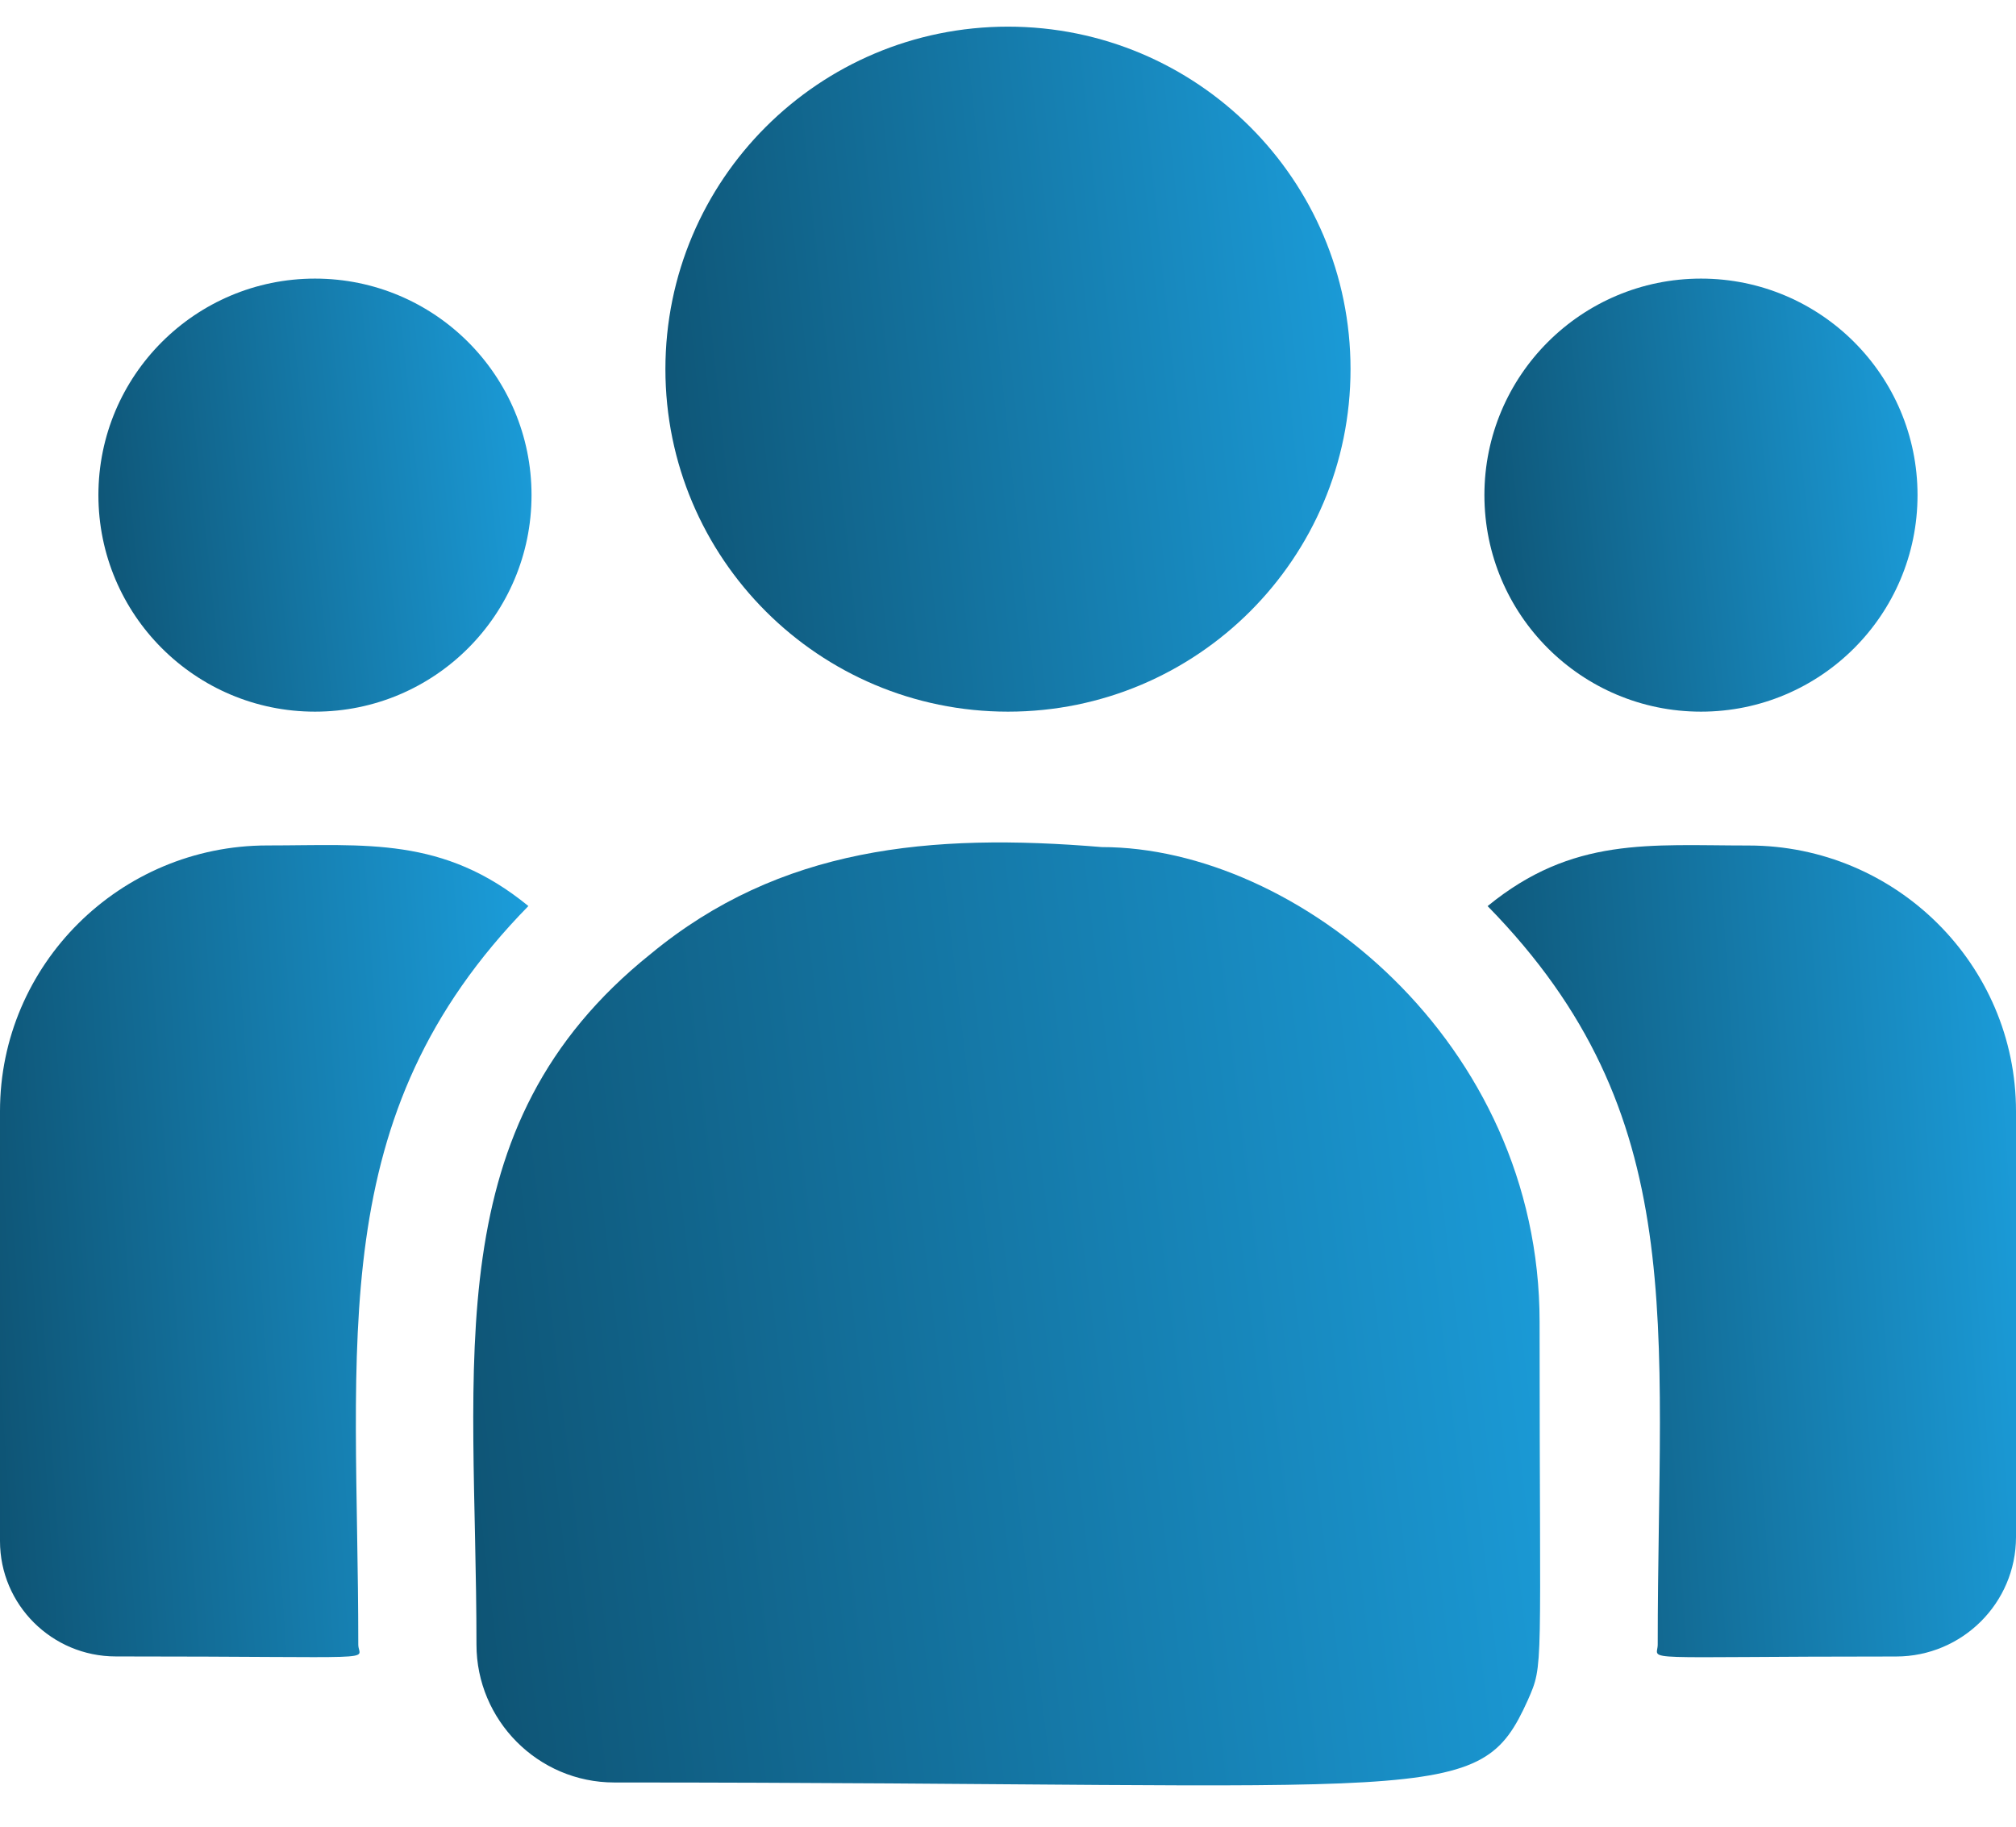
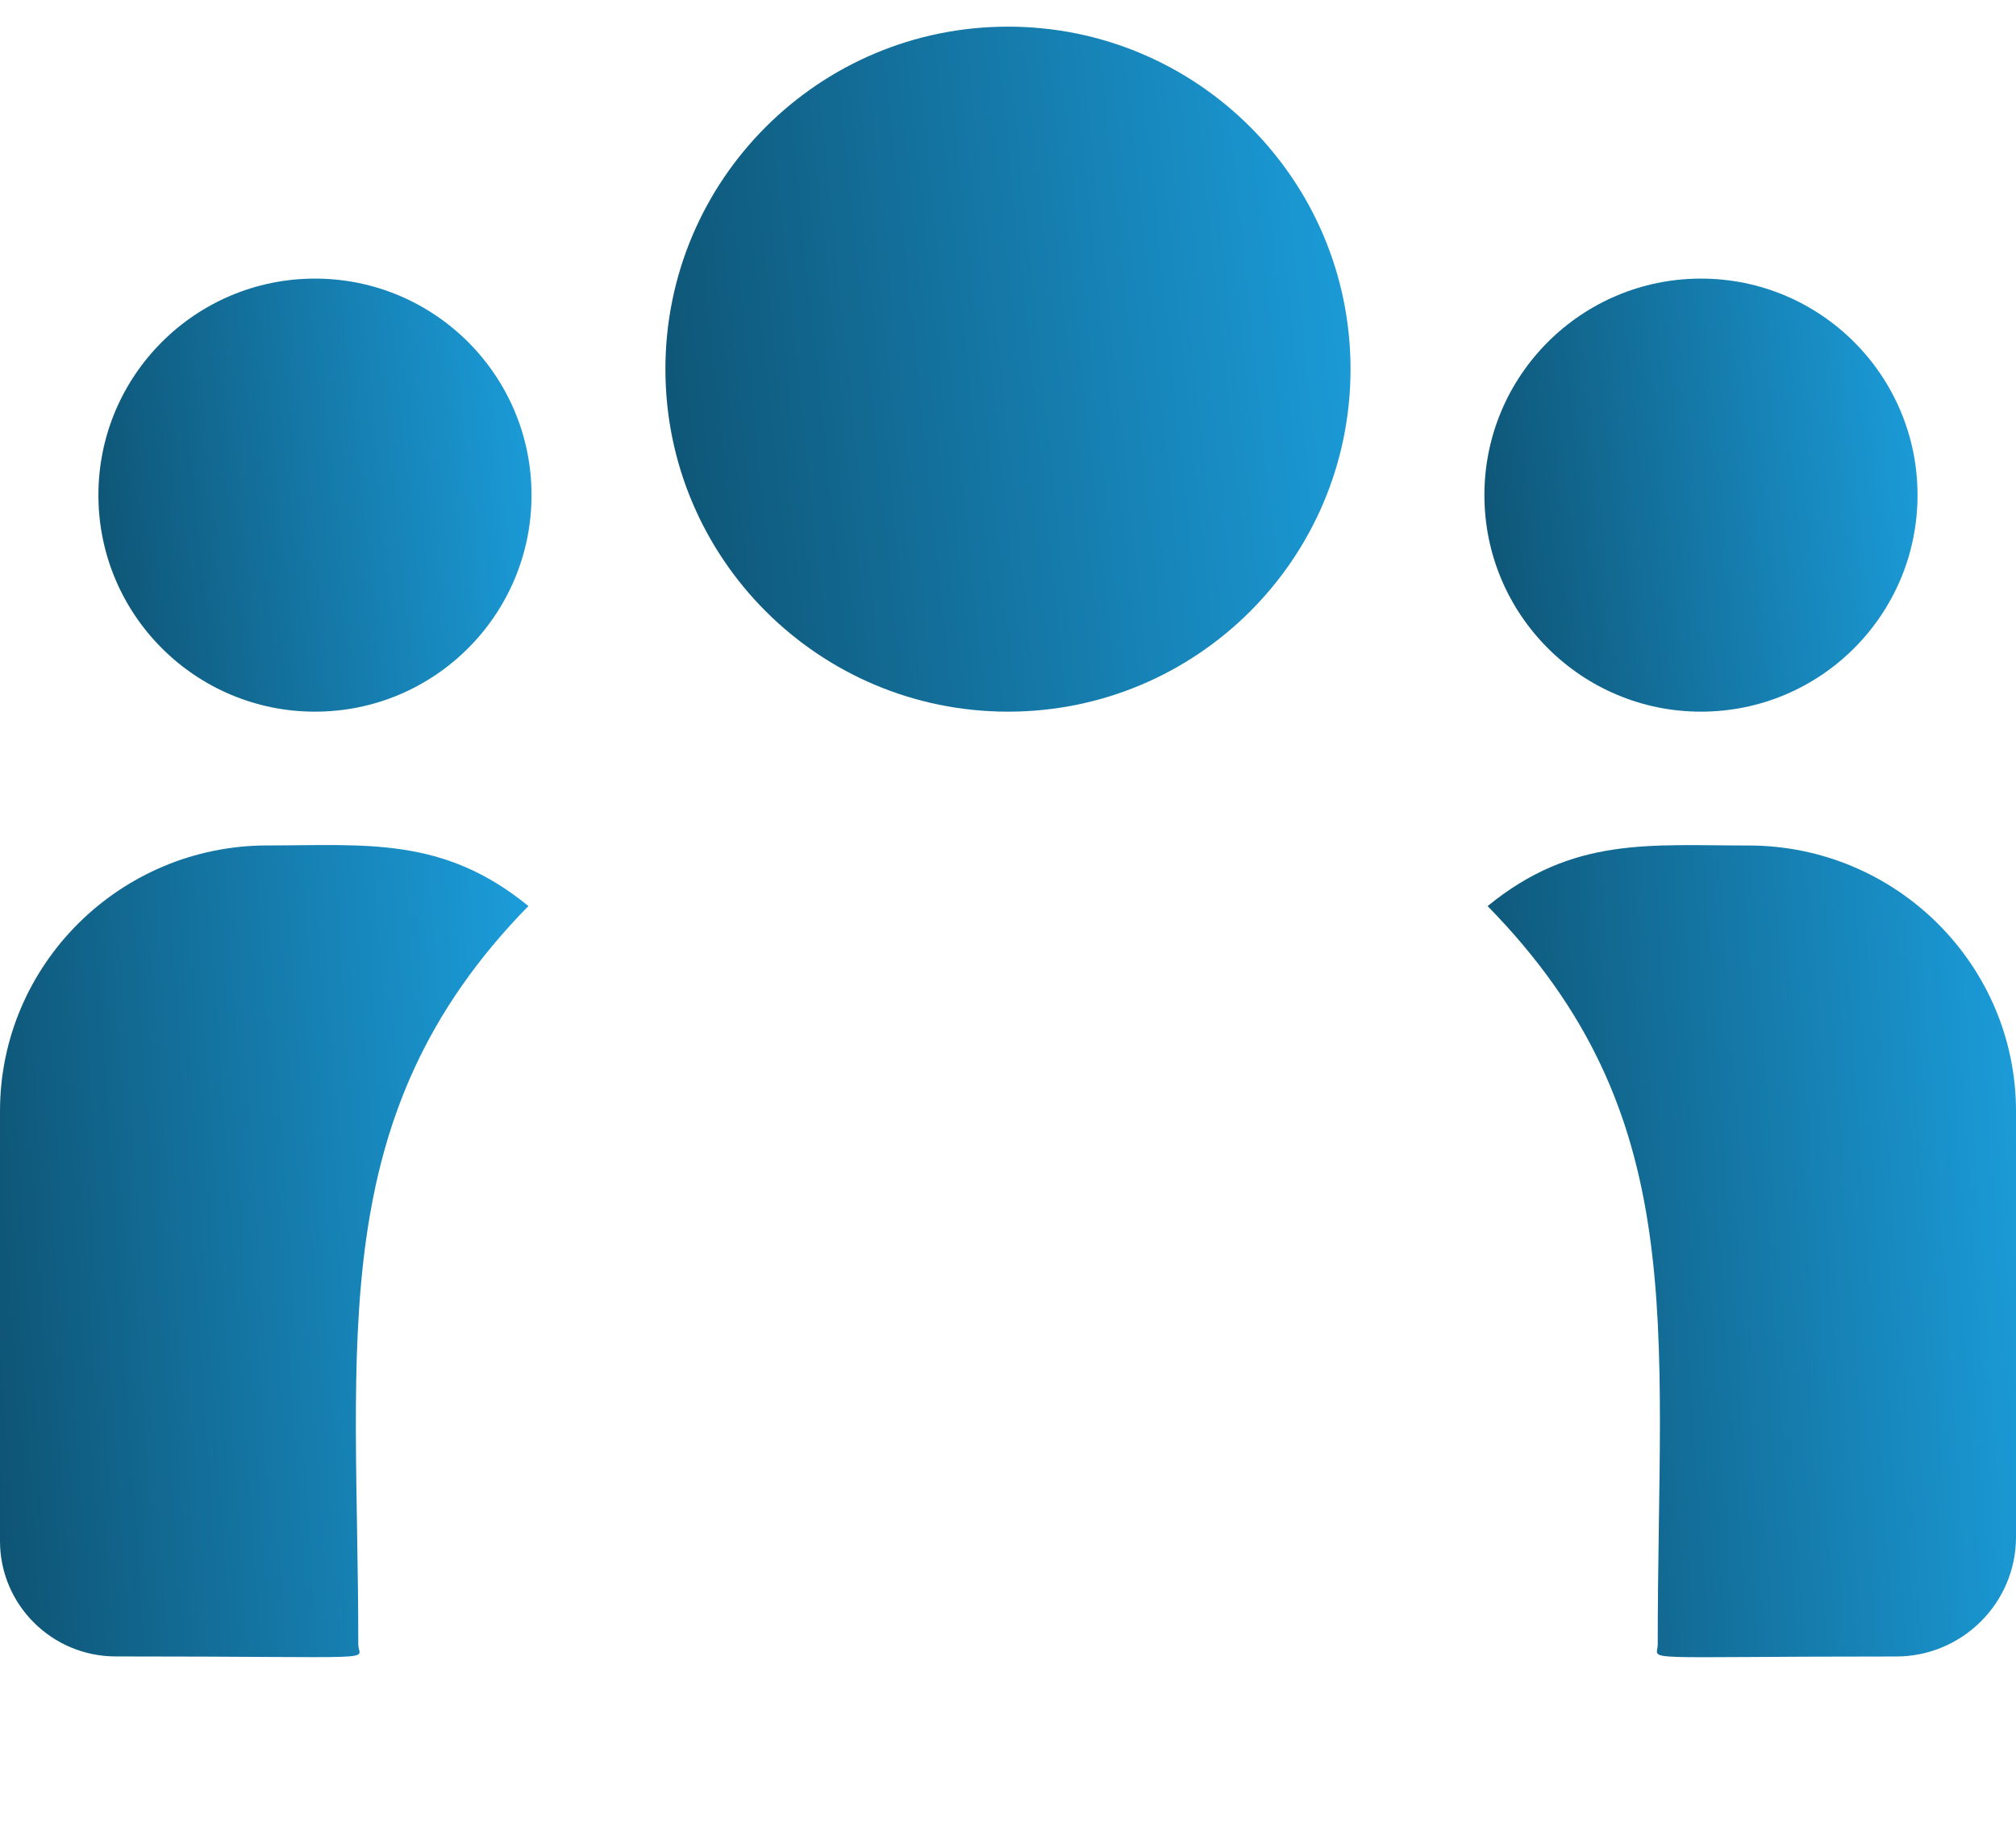
<svg xmlns="http://www.w3.org/2000/svg" width="32" height="29" viewBox="0 0 32 29" fill="none">
  <path d="M16 11.298C19.003 11.298 21.437 8.863 21.437 5.86C21.437 2.857 19.003 0.423 16 0.423C12.997 0.423 10.562 2.857 10.562 5.86C10.562 8.863 12.997 11.298 16 11.298Z" fill="url(#paint0_linear_482_9632)" />
  <path d="M27 11.298C28.898 11.298 30.437 9.759 30.437 7.86C30.437 5.962 28.898 4.423 27 4.423C25.102 4.423 23.562 5.962 23.562 7.86C23.562 9.759 25.102 11.298 27 11.298Z" fill="url(#paint1_linear_482_9632)" />
  <path d="M5 11.298C6.898 11.298 8.437 9.759 8.437 7.86C8.437 5.962 6.898 4.423 5 4.423C3.102 4.423 1.562 5.962 1.562 7.86C1.562 9.759 3.102 11.298 5 11.298Z" fill="url(#paint2_linear_482_9632)" />
  <path d="M8.387 14.384C7.034 13.276 5.808 13.422 4.244 13.422C1.904 13.422 0 15.315 0 17.64V24.466C0 25.476 0.824 26.297 1.838 26.297C6.215 26.297 5.687 26.377 5.687 26.109C5.687 21.272 5.115 17.725 8.387 14.384Z" fill="url(#paint3_linear_482_9632)" />
-   <path d="M17.488 13.448C14.755 13.22 12.38 13.45 10.331 15.142C6.903 17.888 7.563 21.585 7.563 26.109C7.563 27.306 8.536 28.298 9.751 28.298C22.944 28.298 23.469 28.723 24.251 26.991C24.508 26.405 24.438 26.591 24.438 20.986C24.438 16.535 20.583 13.448 17.488 13.448Z" fill="url(#paint4_linear_482_9632)" />
  <path d="M27.756 13.423C26.183 13.423 24.965 13.278 23.613 14.385C26.861 17.701 26.313 21.006 26.313 26.109C26.313 26.379 25.875 26.298 30.096 26.298C31.146 26.298 32 25.448 32 24.402V17.641C32 15.316 30.096 13.423 27.756 13.423Z" fill="url(#paint5_linear_482_9632)" />
  <defs>
    <linearGradient id="paint0_linear_482_9632" x1="21.437" y1="0.423" x2="9.55" y2="1.673" gradientUnits="userSpaceOnUse">
      <stop offset="0.018" stop-color="#1B9CD9" />
      <stop offset="1" stop-color="#0E5373" />
    </linearGradient>
    <linearGradient id="paint1_linear_482_9632" x1="30.437" y1="4.423" x2="22.922" y2="5.213" gradientUnits="userSpaceOnUse">
      <stop offset="0.018" stop-color="#1B9CD9" />
      <stop offset="1" stop-color="#0E5373" />
    </linearGradient>
    <linearGradient id="paint2_linear_482_9632" x1="8.437" y1="4.423" x2="0.922" y2="5.213" gradientUnits="userSpaceOnUse">
      <stop offset="0.018" stop-color="#1B9CD9" />
      <stop offset="1" stop-color="#0E5373" />
    </linearGradient>
    <linearGradient id="paint3_linear_482_9632" x1="8.387" y1="13.416" x2="-0.839" y2="14.047" gradientUnits="userSpaceOnUse">
      <stop offset="0.018" stop-color="#1B9CD9" />
      <stop offset="1" stop-color="#0E5373" />
    </linearGradient>
    <linearGradient id="paint4_linear_482_9632" x1="24.446" y1="13.374" x2="5.992" y2="15.57" gradientUnits="userSpaceOnUse">
      <stop offset="0.018" stop-color="#1B9CD9" />
      <stop offset="1" stop-color="#0E5373" />
    </linearGradient>
    <linearGradient id="paint5_linear_482_9632" x1="32" y1="13.417" x2="22.774" y2="14.048" gradientUnits="userSpaceOnUse">
      <stop offset="0.018" stop-color="#1B9CD9" />
      <stop offset="1" stop-color="#0E5373" />
    </linearGradient>
  </defs>
</svg>